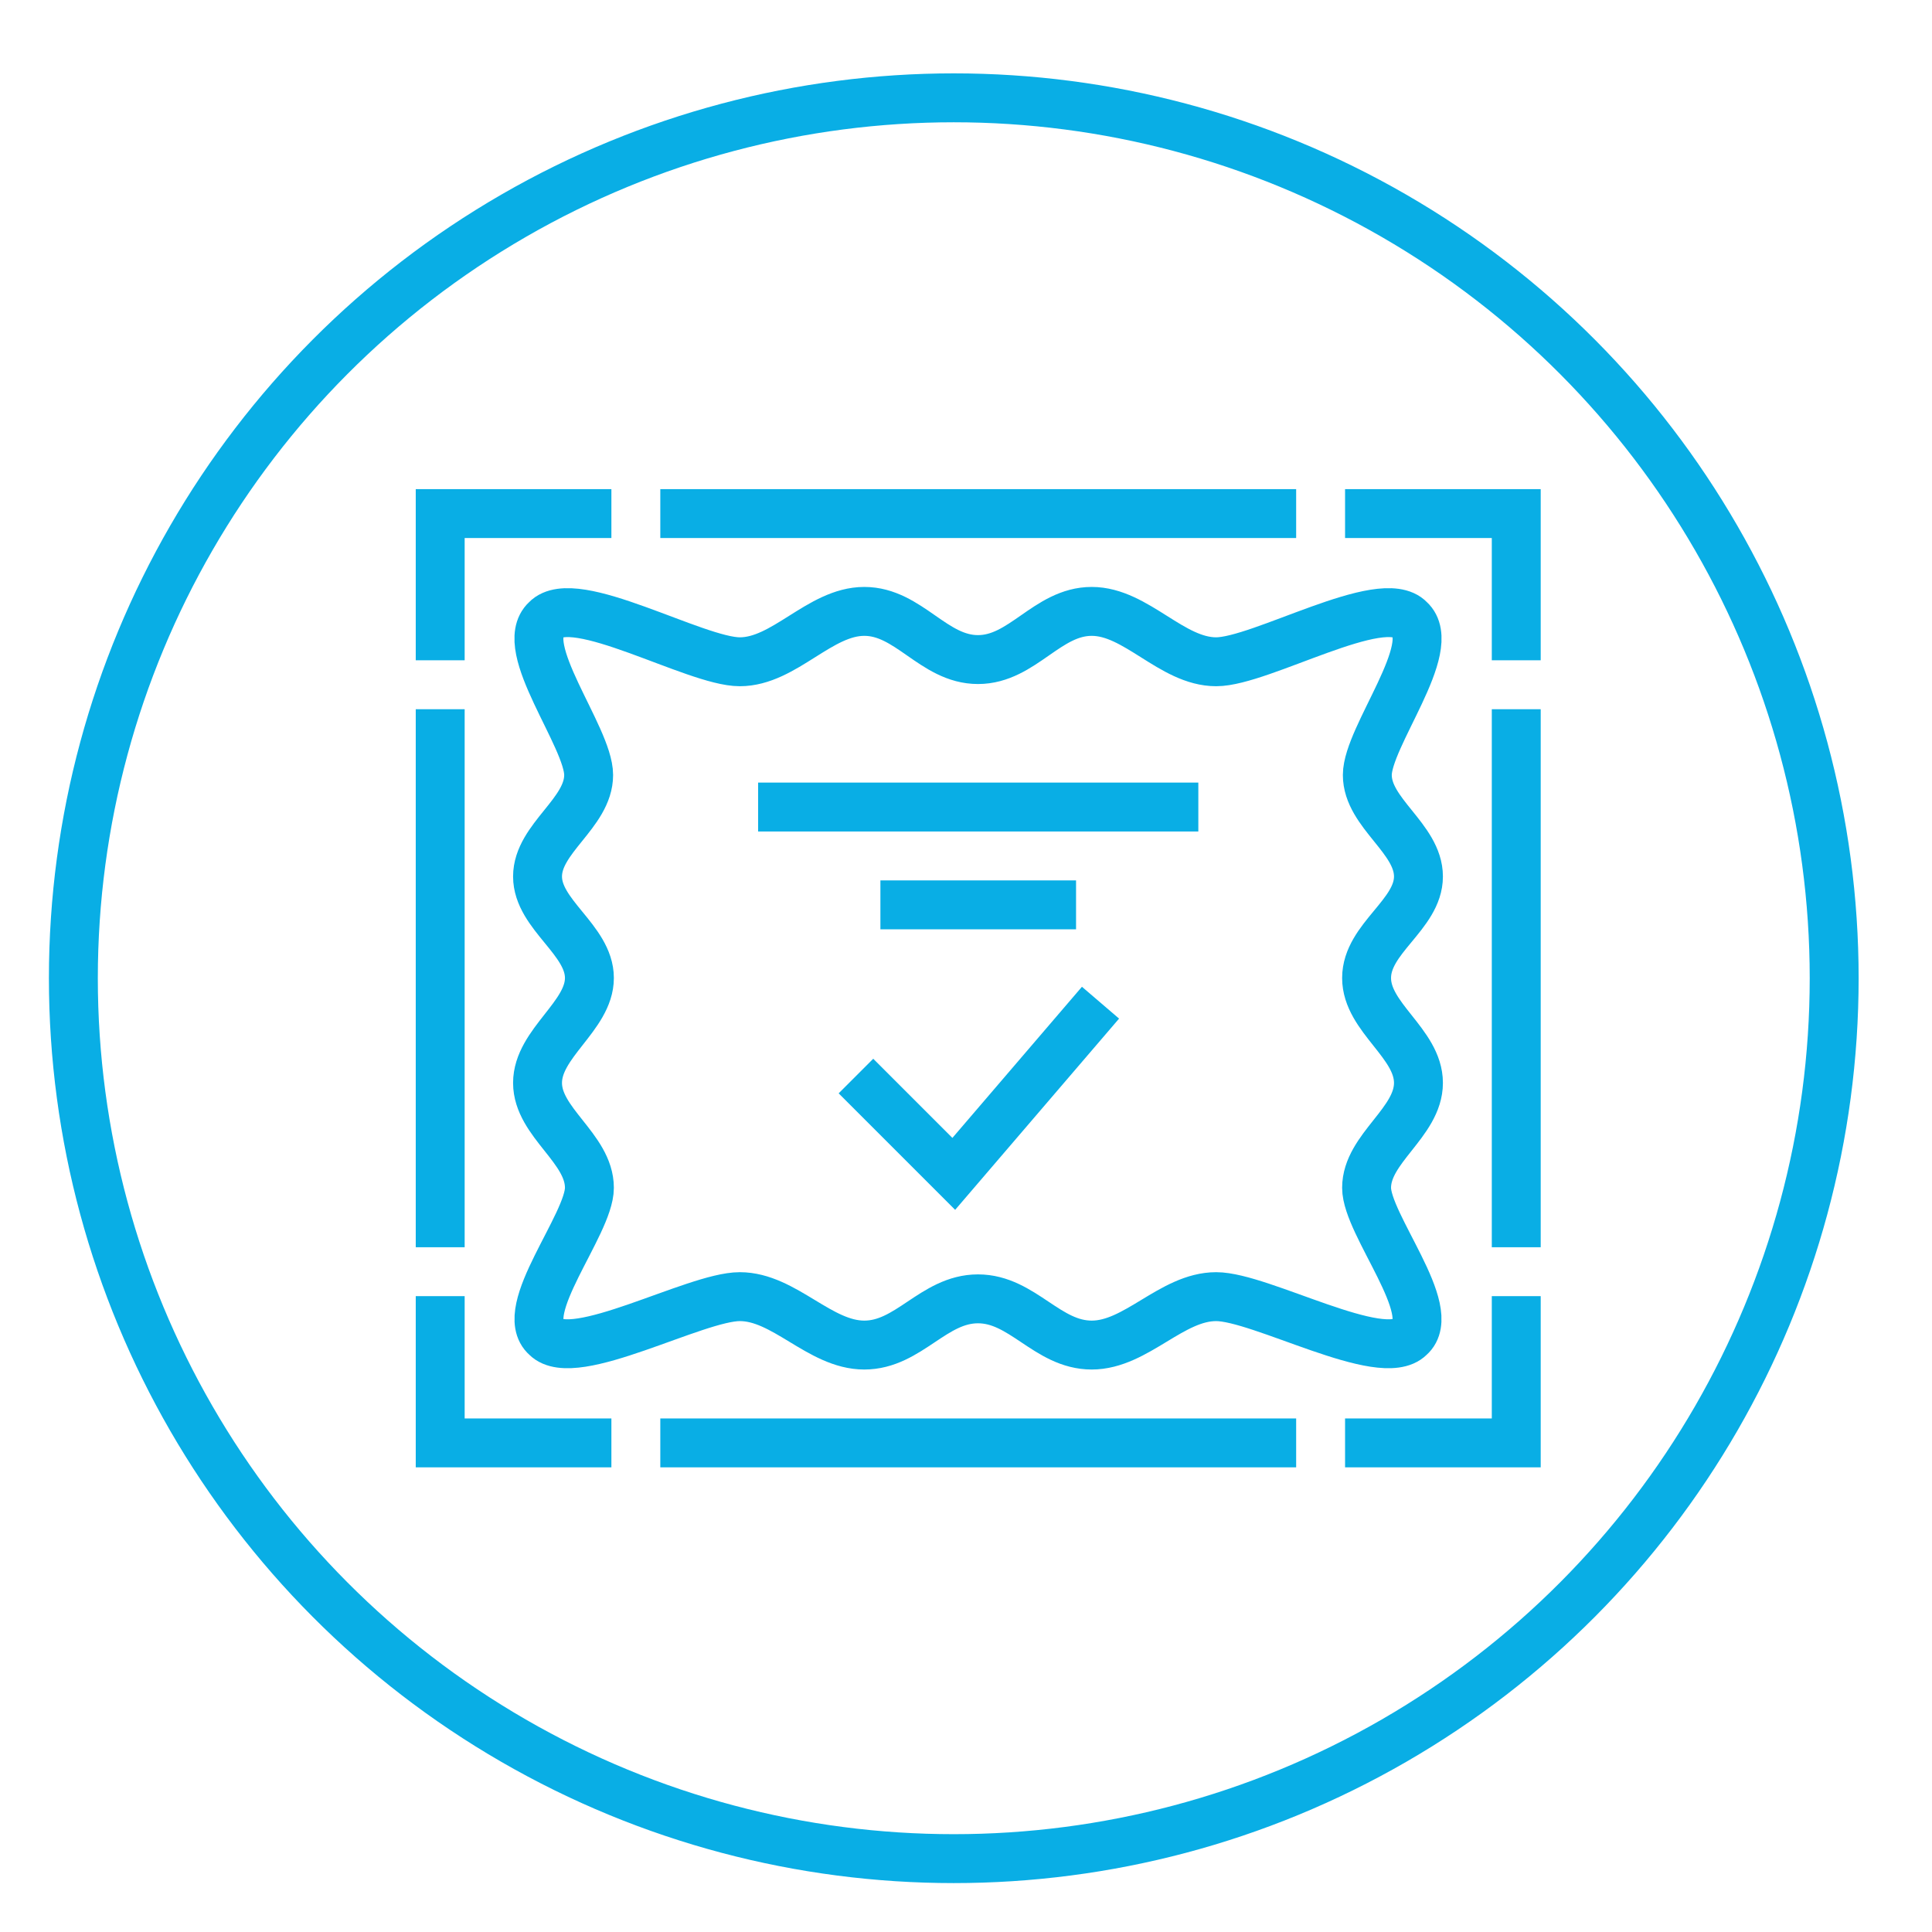
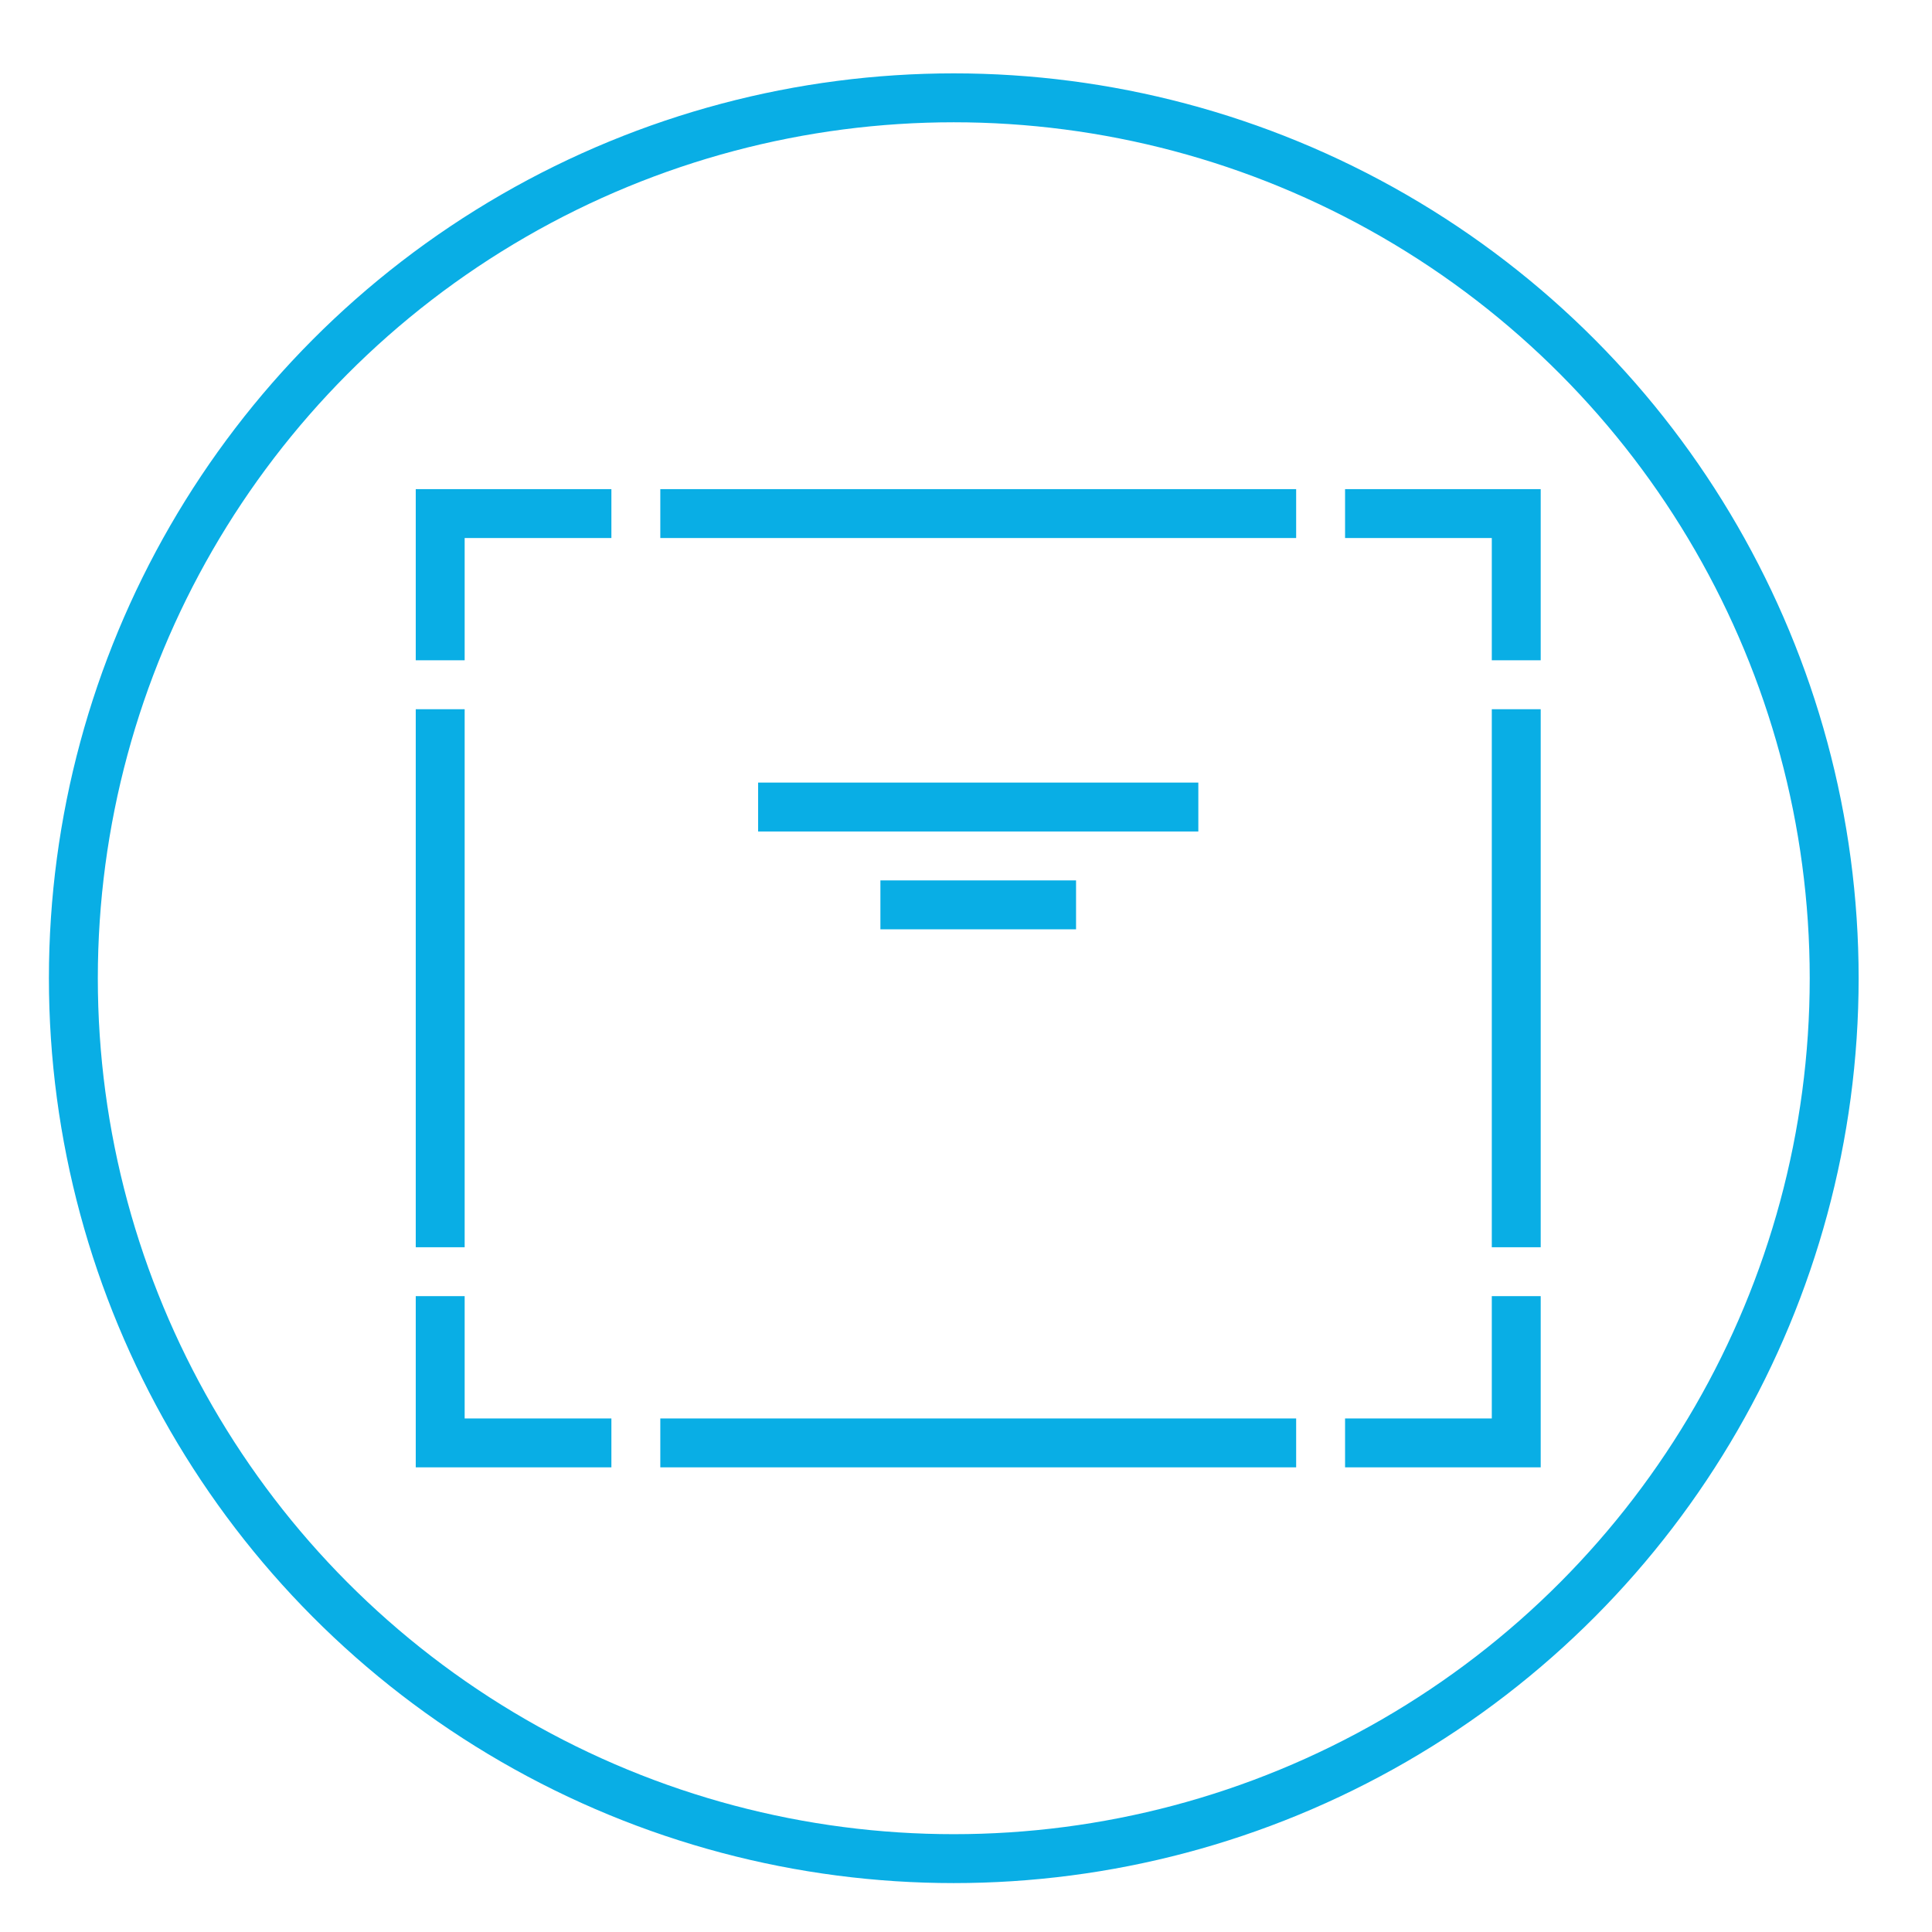
<svg xmlns="http://www.w3.org/2000/svg" width="79" height="79" viewBox="0 0 79 79" fill="none">
  <circle cx="39" cy="40" r="36" stroke="#09AEE5" stroke-width="2" stroke-miterlimit="10" />
  <g clip-path="url(#clip0_2442_8637)">
-     <path d="M55.88 48.57C55.88 46.96 58.001 45.9 58.001 44.28C58.001 42.66 55.88 41.61 55.88 39.99C55.88 38.37 58.001 37.4 58.001 35.84C58.001 34.28 55.91 33.25 55.91 31.69C55.91 30.13 58.87 26.46 57.651 25.34C56.52 24.14 51.55 27.06 49.73 27.06C47.91 27.06 46.461 25 44.641 25C42.821 25 41.81 26.97 39.99 26.97C38.17 26.97 37.16 25 35.34 25C33.52 25 32.071 27.06 30.25 27.06C28.43 27.06 23.471 24.14 22.331 25.34C21.11 26.46 24.07 30.13 24.07 31.69C24.07 33.25 21.98 34.28 21.98 35.84C21.98 37.4 24.101 38.43 24.101 39.99C24.101 41.55 21.98 42.66 21.98 44.28C21.98 45.9 24.101 46.95 24.101 48.57C24.101 50.07 21.11 53.6 22.331 54.67C23.46 55.82 28.43 53.02 30.25 53.02C32.071 53.02 33.52 55 35.34 55C37.16 55 38.17 53.11 39.99 53.11C41.81 53.11 42.821 55 44.641 55C46.461 55 47.91 53.02 49.73 53.02C51.55 53.02 56.511 55.82 57.651 54.67C58.87 53.6 55.88 50.07 55.88 48.57Z" stroke="#09AEE5" stroke-width="2" stroke-miterlimit="10" />
-     <path d="M35 44L39 48L45 41" stroke="#09AEE5" stroke-width="2" stroke-miterlimit="10" />
    <path d="M31 33H49" stroke="#09AEE5" stroke-width="2" stroke-miterlimit="10" />
    <path d="M36 37H44" stroke="#09AEE5" stroke-width="2" stroke-miterlimit="10" />
    <path d="M18 27V21H25" stroke="#09AEE5" stroke-width="2" stroke-miterlimit="10" />
    <path d="M62 27V21H55" stroke="#09AEE5" stroke-width="2" stroke-miterlimit="10" />
    <path d="M27 21H53" stroke="#09AEE5" stroke-width="2" stroke-miterlimit="10" />
    <path d="M18 53V59H25" stroke="#09AEE5" stroke-width="2" stroke-miterlimit="10" />
    <path d="M62 53V59H55" stroke="#09AEE5" stroke-width="2" stroke-miterlimit="10" />
    <path d="M27 59H53" stroke="#09AEE5" stroke-width="2" stroke-miterlimit="10" />
    <path d="M18 29V51" stroke="#09AEE5" stroke-width="2" stroke-miterlimit="10" />
    <path d="M62 29V51" stroke="#09AEE5" stroke-width="2" stroke-miterlimit="10" />
  </g>
  <defs>
    <clipPath id="clip0_2442_8637">
      <rect width="46" height="40" fill="white" transform="translate(17 20)" />
    </clipPath>
  </defs>
</svg>